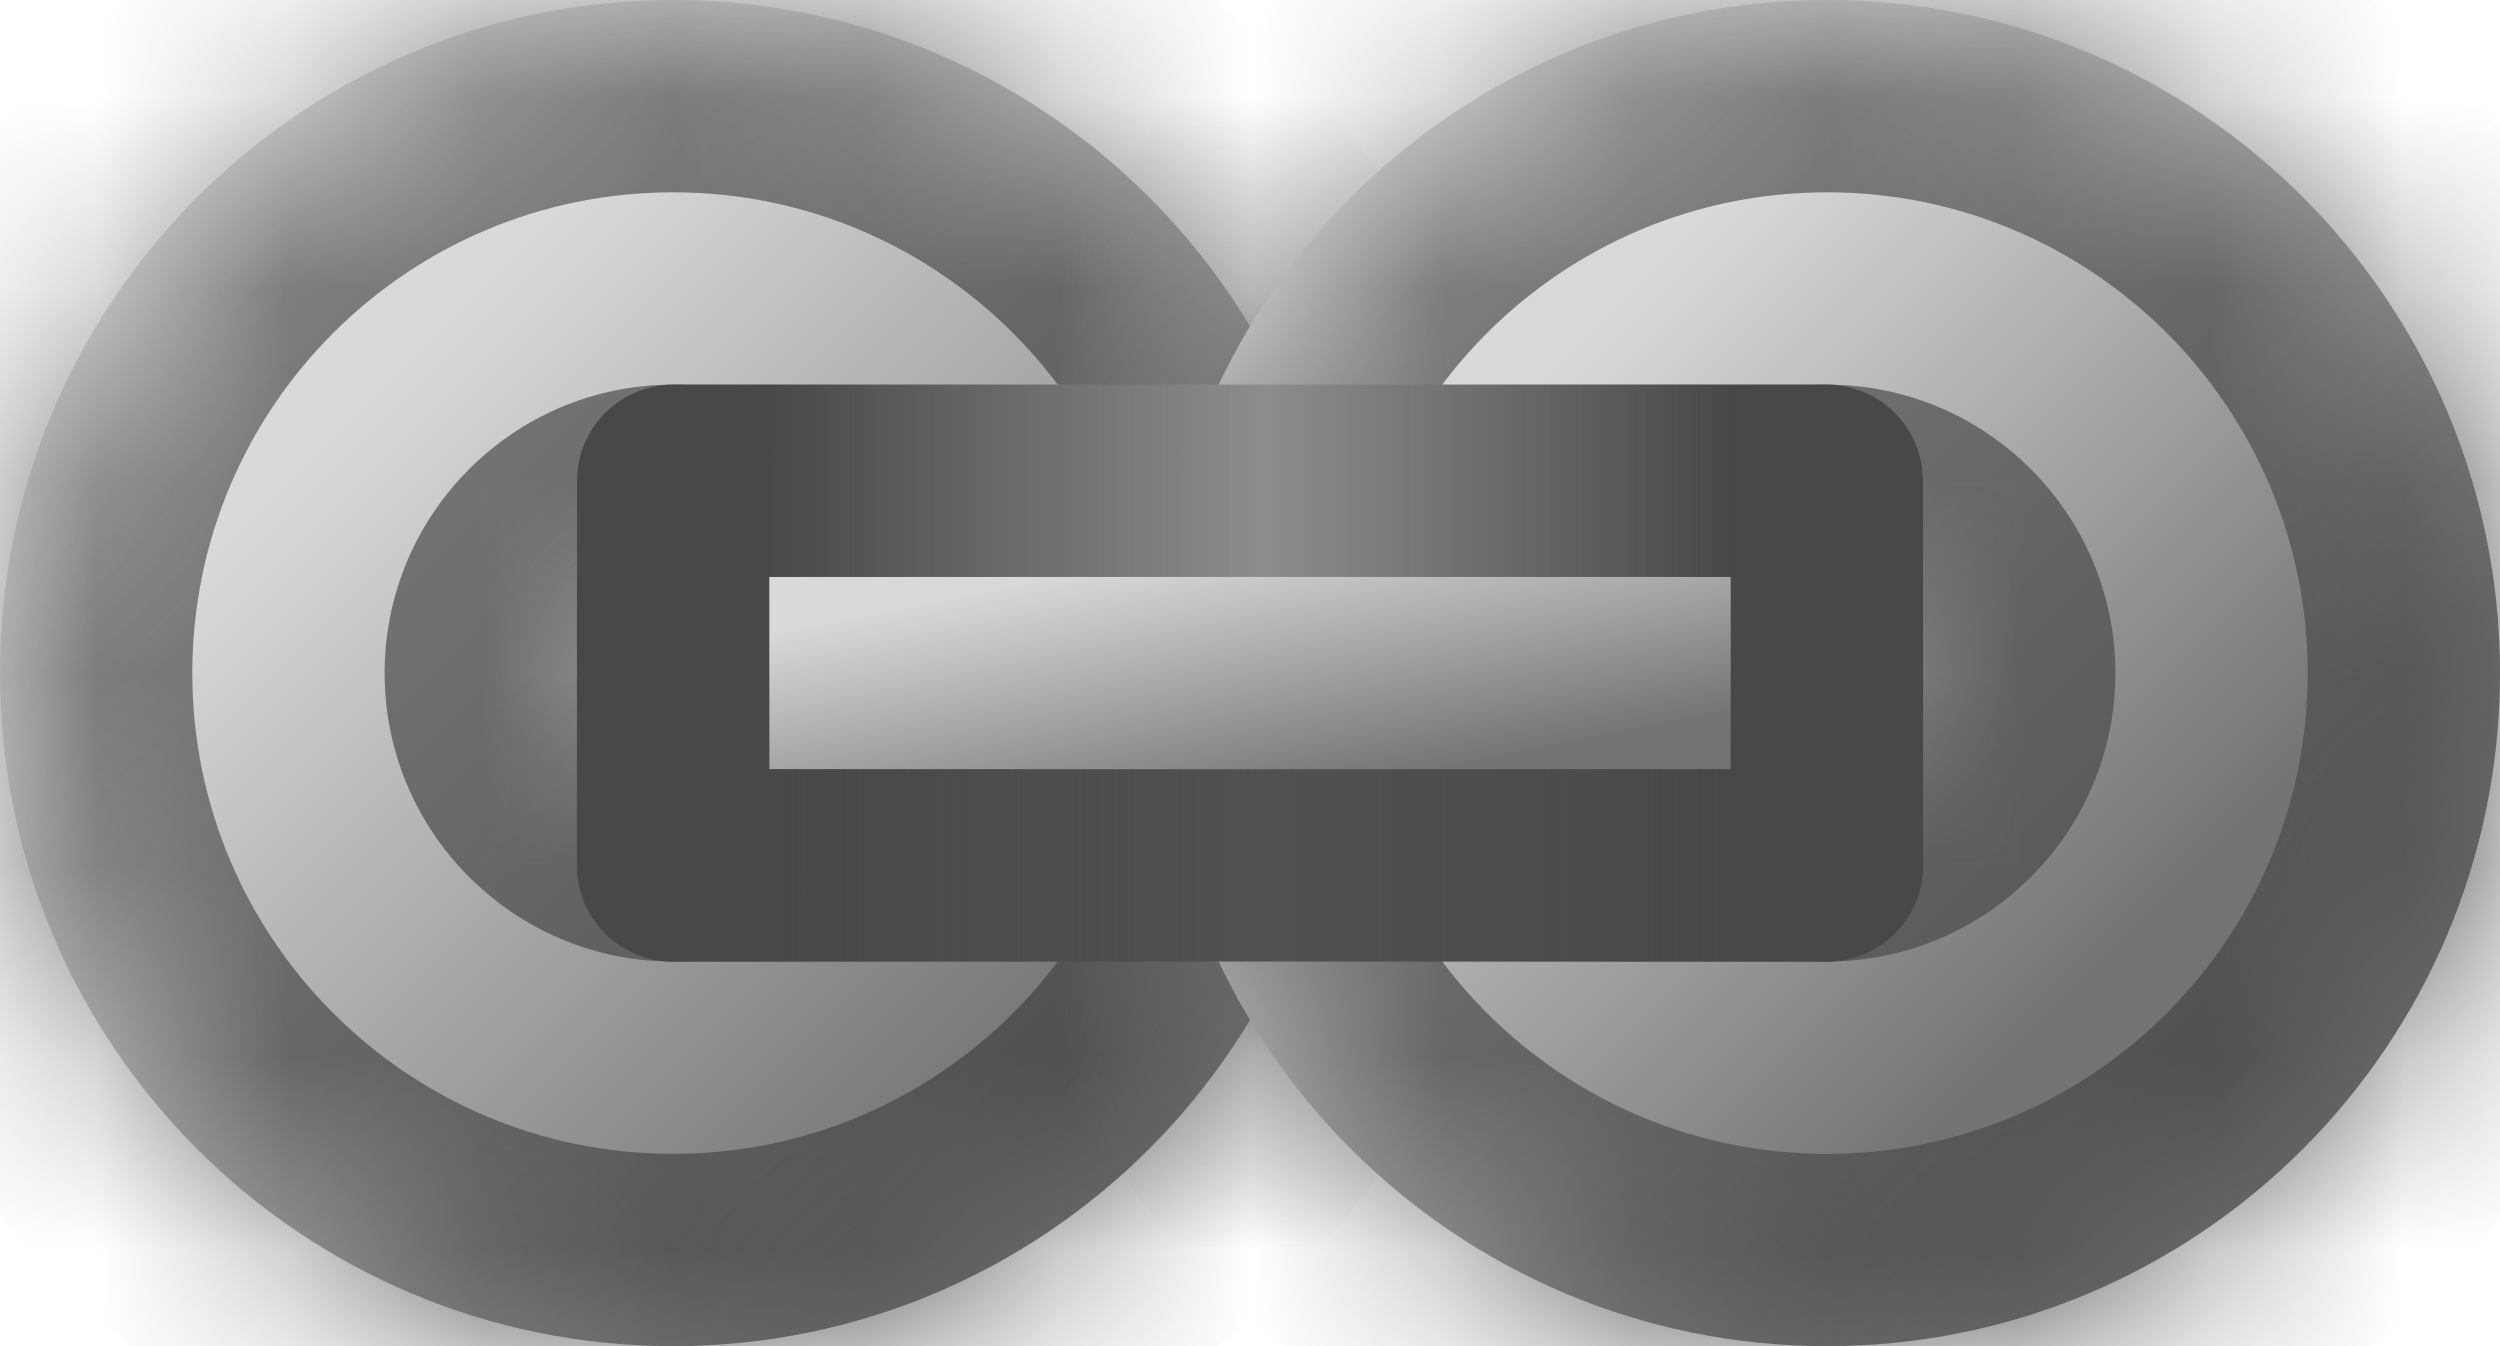
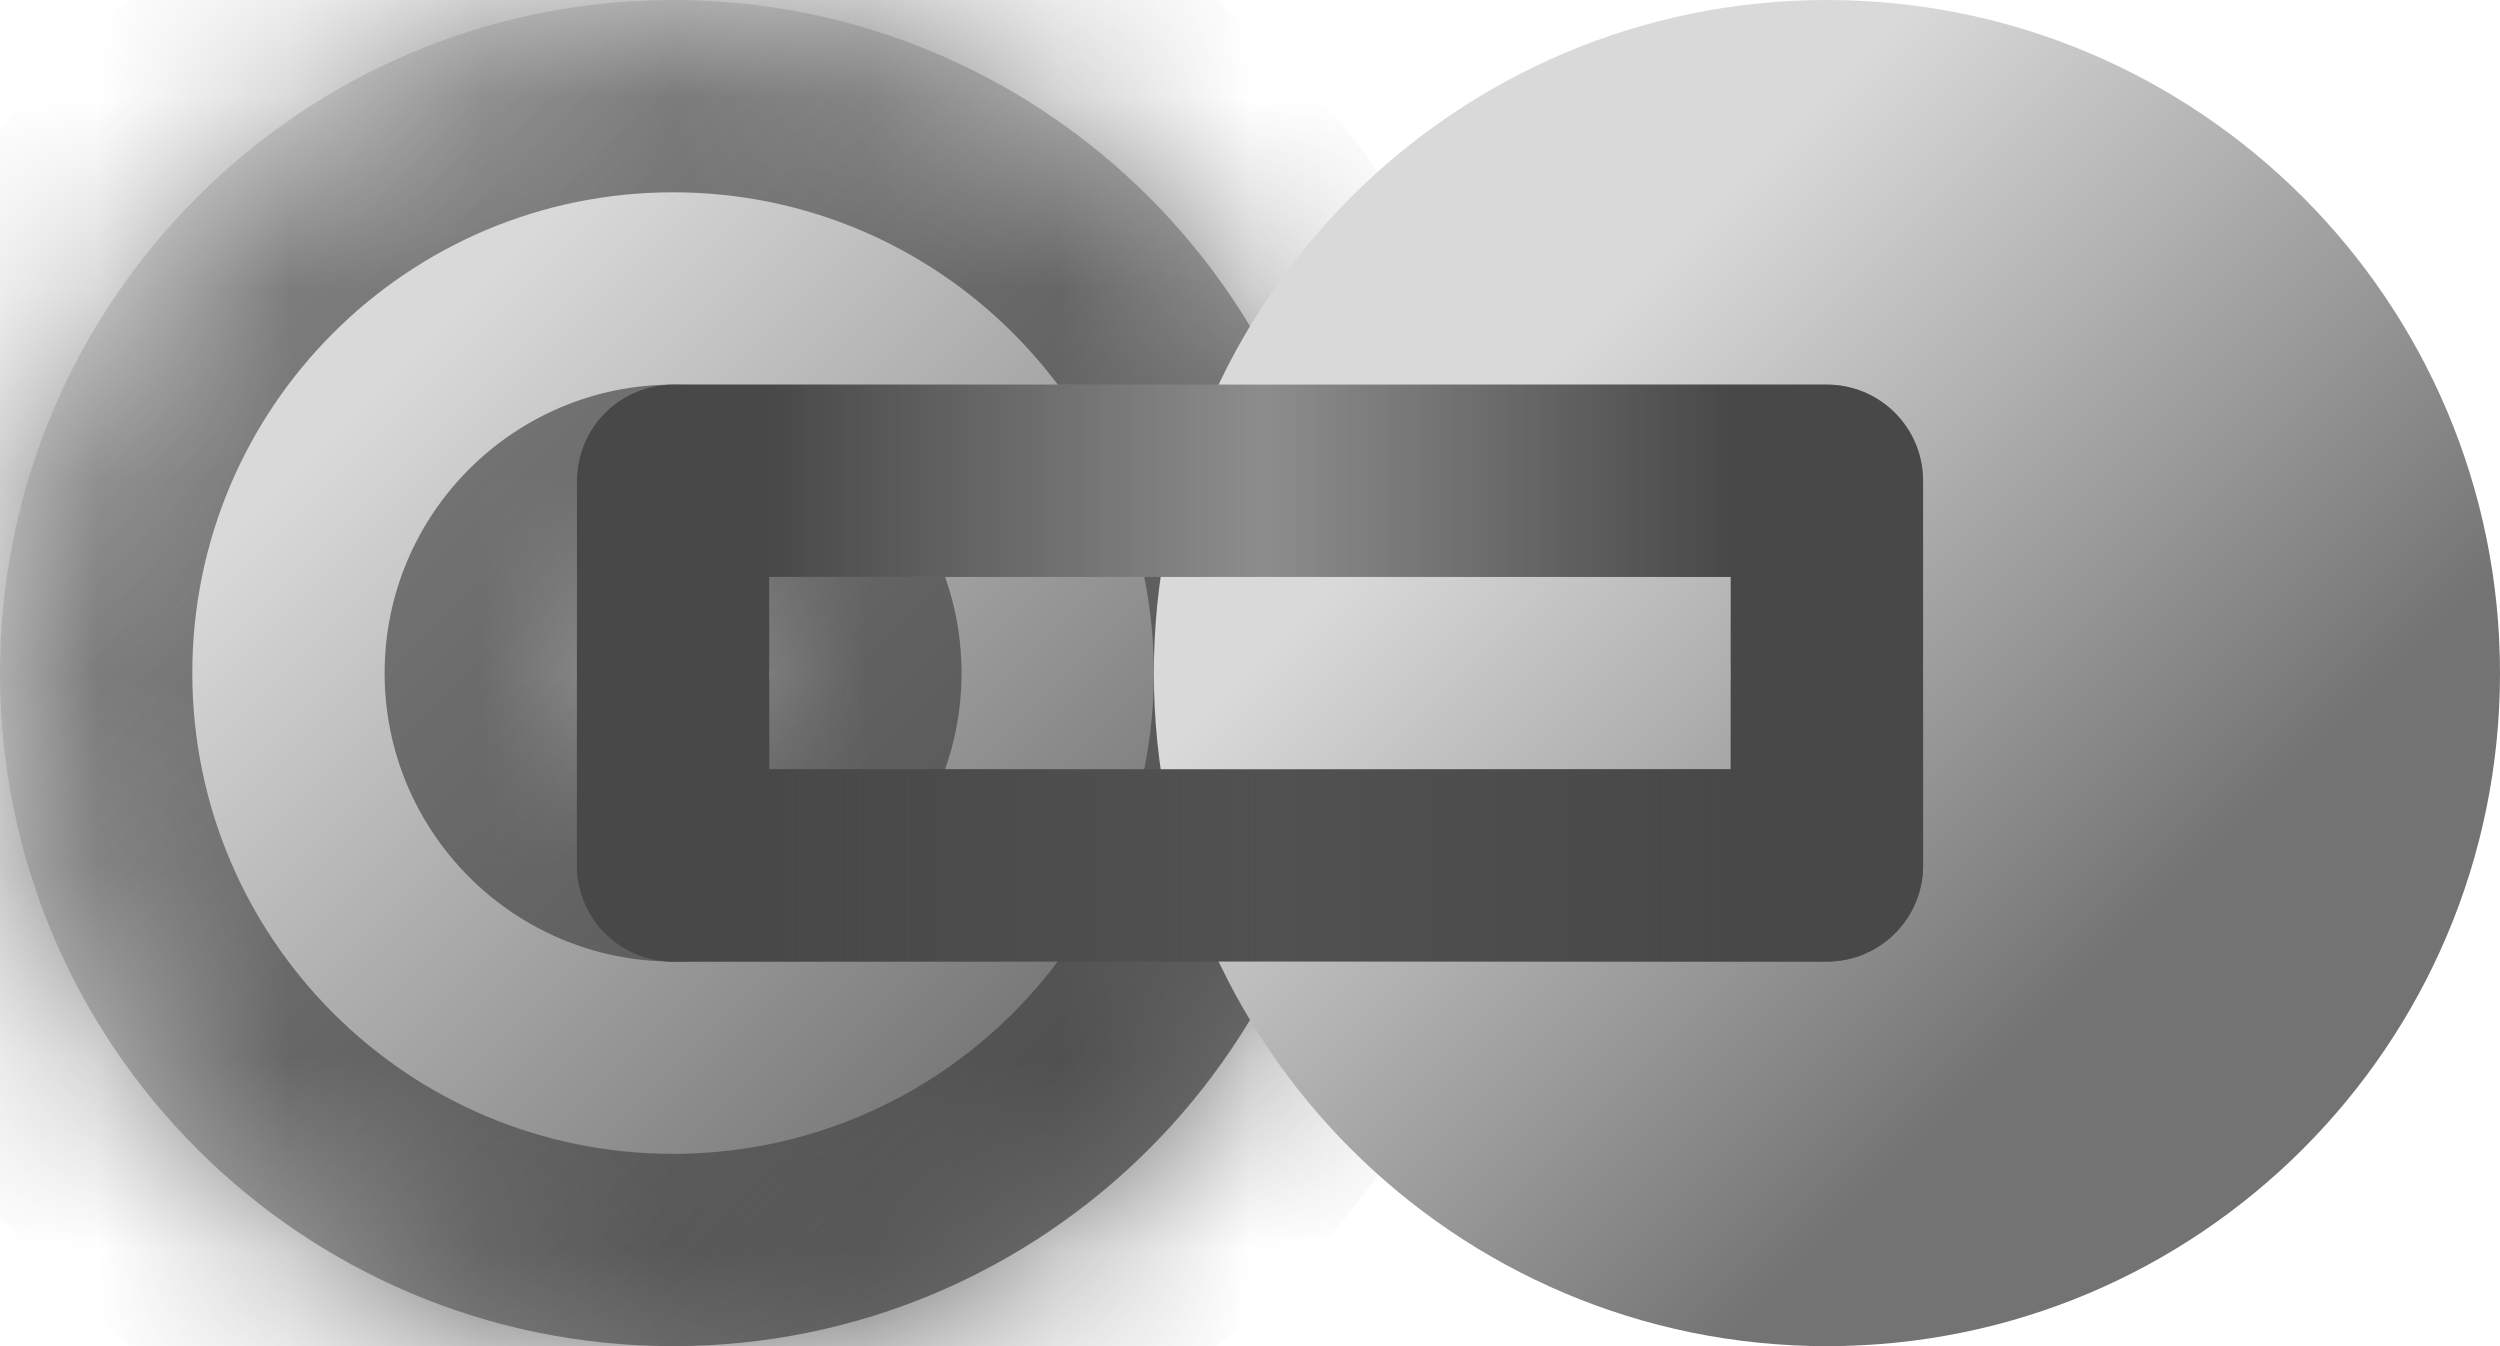
<svg xmlns="http://www.w3.org/2000/svg" width="13" height="7" viewBox="0 0 13 7" fill="none">
  <mask id="path-1-inside-1_9_177" fill="white">
    <path fill-rule="evenodd" clip-rule="evenodd" d="M3.5 7C5.433 7 7 5.433 7 3.5C7 1.567 5.433 0 3.5 0C1.567 0 0 1.567 0 3.5C0 5.433 1.567 7 3.5 7ZM3.5 4C3.776 4 4 3.776 4 3.5C4 3.224 3.776 3 3.5 3C3.224 3 3 3.224 3 3.5C3 3.776 3.224 4 3.5 4Z" />
  </mask>
  <path fill-rule="evenodd" clip-rule="evenodd" d="M3.5 7C5.433 7 7 5.433 7 3.5C7 1.567 5.433 0 3.5 0C1.567 0 0 1.567 0 3.5C0 5.433 1.567 7 3.5 7ZM3.5 4C3.776 4 4 3.776 4 3.5C4 3.224 3.776 3 3.5 3C3.224 3 3 3.224 3 3.5C3 3.776 3.224 4 3.5 4Z" fill="url(#paint0_linear_9_177)" />
  <path d="M6 3.5C6 4.881 4.881 6 3.5 6V8C5.985 8 8 5.985 8 3.5H6ZM3.5 1C4.881 1 6 2.119 6 3.5H8C8 1.015 5.985 -1 3.5 -1V1ZM1 3.5C1 2.119 2.119 1 3.5 1V-1C1.015 -1 -1 1.015 -1 3.5H1ZM3.5 6C2.119 6 1 4.881 1 3.5H-1C-1 5.985 1.015 8 3.5 8V6ZM3 3.5C3 3.224 3.224 3 3.5 3V5C4.328 5 5 4.328 5 3.5H3ZM3.5 4C3.224 4 3 3.776 3 3.5H5C5 2.672 4.328 2 3.5 2V4ZM4 3.5C4 3.776 3.776 4 3.5 4V2C2.672 2 2 2.672 2 3.5H4ZM3.5 3C3.776 3 4 3.224 4 3.5H2C2 4.328 2.672 5 3.5 5V3Z" fill="url(#paint1_linear_9_177)" mask="url(#path-1-inside-1_9_177)" />
  <mask id="path-3-inside-2_9_177" fill="white">
-     <path fill-rule="evenodd" clip-rule="evenodd" d="M9.5 7C11.433 7 13 5.433 13 3.5C13 1.567 11.433 0 9.5 0C7.567 0 6 1.567 6 3.5C6 5.433 7.567 7 9.5 7ZM9.5 4C9.776 4 10 3.776 10 3.5C10 3.224 9.776 3 9.5 3C9.224 3 9 3.224 9 3.5C9 3.776 9.224 4 9.5 4Z" />
-   </mask>
+     </mask>
  <path fill-rule="evenodd" clip-rule="evenodd" d="M9.5 7C11.433 7 13 5.433 13 3.5C13 1.567 11.433 0 9.5 0C7.567 0 6 1.567 6 3.5C6 5.433 7.567 7 9.5 7ZM9.5 4C9.776 4 10 3.776 10 3.5C10 3.224 9.776 3 9.5 3C9.224 3 9 3.224 9 3.5C9 3.776 9.224 4 9.5 4Z" fill="url(#paint2_linear_9_177)" />
  <path d="M12 3.5C12 4.881 10.881 6 9.5 6V8C11.985 8 14 5.985 14 3.5H12ZM9.5 1C10.881 1 12 2.119 12 3.5H14C14 1.015 11.985 -1 9.5 -1V1ZM7 3.5C7 2.119 8.119 1 9.5 1V-1C7.015 -1 5 1.015 5 3.5H7ZM9.5 6C8.119 6 7 4.881 7 3.5H5C5 5.985 7.015 8 9.5 8V6ZM9 3.5C9 3.224 9.224 3 9.5 3V5C10.328 5 11 4.328 11 3.5H9ZM9.5 4C9.224 4 9 3.776 9 3.5H11C11 2.672 10.328 2 9.5 2V4ZM10 3.5C10 3.776 9.776 4 9.5 4V2C8.672 2 8 2.672 8 3.5H10ZM9.5 3C9.776 3 10 3.224 10 3.5H8C8 4.328 8.672 5 9.5 5V3Z" fill="url(#paint3_linear_9_177)" mask="url(#path-3-inside-2_9_177)" />
-   <rect x="3.5" y="2.5" width="6" height="2" fill="url(#paint4_linear_9_177)" />
  <rect x="3.5" y="2.5" width="6" height="2" stroke="url(#paint5_linear_9_177)" stroke-linejoin="round" />
  <rect x="3.5" y="2.5" width="6" height="2" stroke="url(#paint6_linear_9_177)" stroke-linejoin="round" />
  <defs>
    <linearGradient id="paint0_linear_9_177" x1="2" y1="2" x2="5.5" y2="5.5" gradientUnits="userSpaceOnUse">
      <stop stop-color="#D9D9D9" />
      <stop offset="1" stop-color="#737373" />
    </linearGradient>
    <linearGradient id="paint1_linear_9_177" x1="7" y1="7" x2="0" y2="0" gradientUnits="userSpaceOnUse">
      <stop stop-color="#404040" />
      <stop offset="1" stop-color="#8D8D8D" />
    </linearGradient>
    <linearGradient id="paint2_linear_9_177" x1="8" y1="2" x2="11" y2="5" gradientUnits="userSpaceOnUse">
      <stop stop-color="#D9D9D9" />
      <stop offset="1" stop-color="#737373" />
    </linearGradient>
    <linearGradient id="paint3_linear_9_177" x1="13" y1="7" x2="6" y2="0" gradientUnits="userSpaceOnUse">
      <stop stop-color="#404040" />
      <stop offset="1" stop-color="#8D8D8D" />
    </linearGradient>
    <linearGradient id="paint4_linear_9_177" x1="4.714" y1="3.143" x2="4.989" y2="4.516" gradientUnits="userSpaceOnUse">
      <stop stop-color="#D9D9D9" />
      <stop offset="1" stop-color="#737373" />
    </linearGradient>
    <linearGradient id="paint5_linear_9_177" x1="6.5" y1="5" x2="6.5" y2="2" gradientUnits="userSpaceOnUse">
      <stop offset="0.33" stop-color="#515151" />
      <stop offset="0.66" stop-color="#8D8D8D" />
    </linearGradient>
    <linearGradient id="paint6_linear_9_177" x1="4" y1="3.5" x2="9" y2="3.5" gradientUnits="userSpaceOnUse">
      <stop stop-color="#484848" />
      <stop offset="0.515" stop-color="#484848" stop-opacity="0" />
      <stop offset="1" stop-color="#484848" />
    </linearGradient>
  </defs>
</svg>